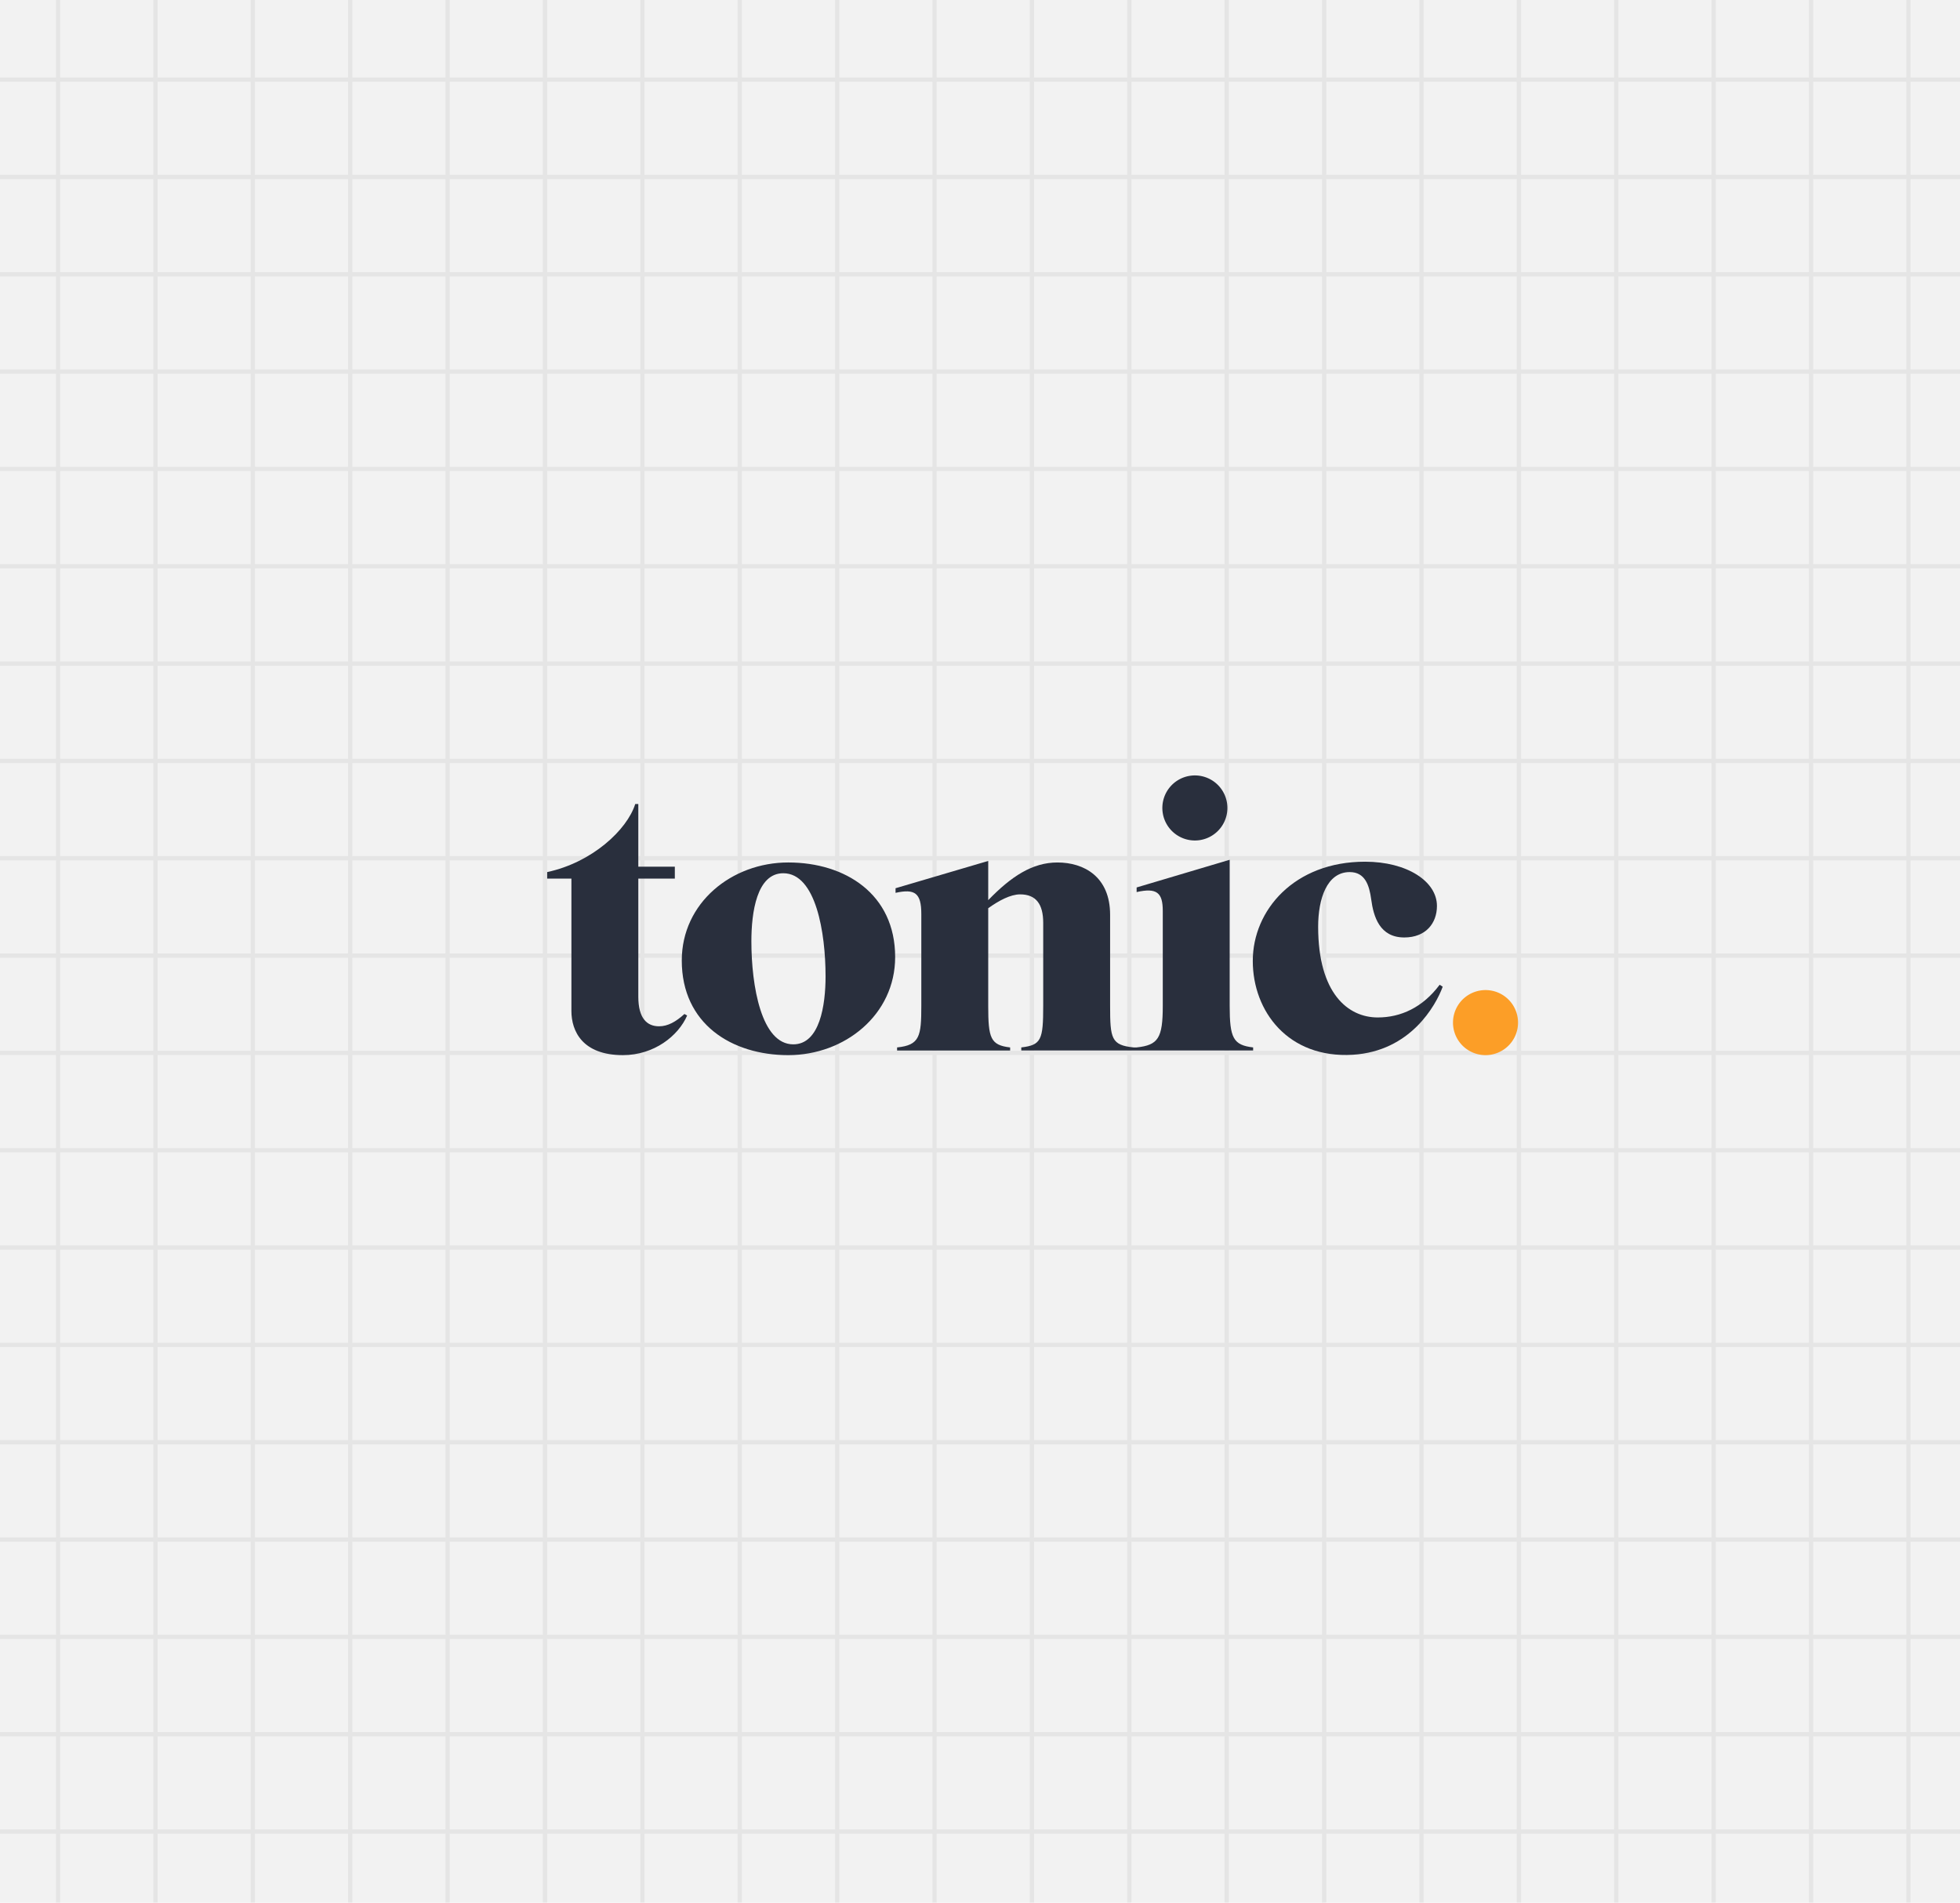
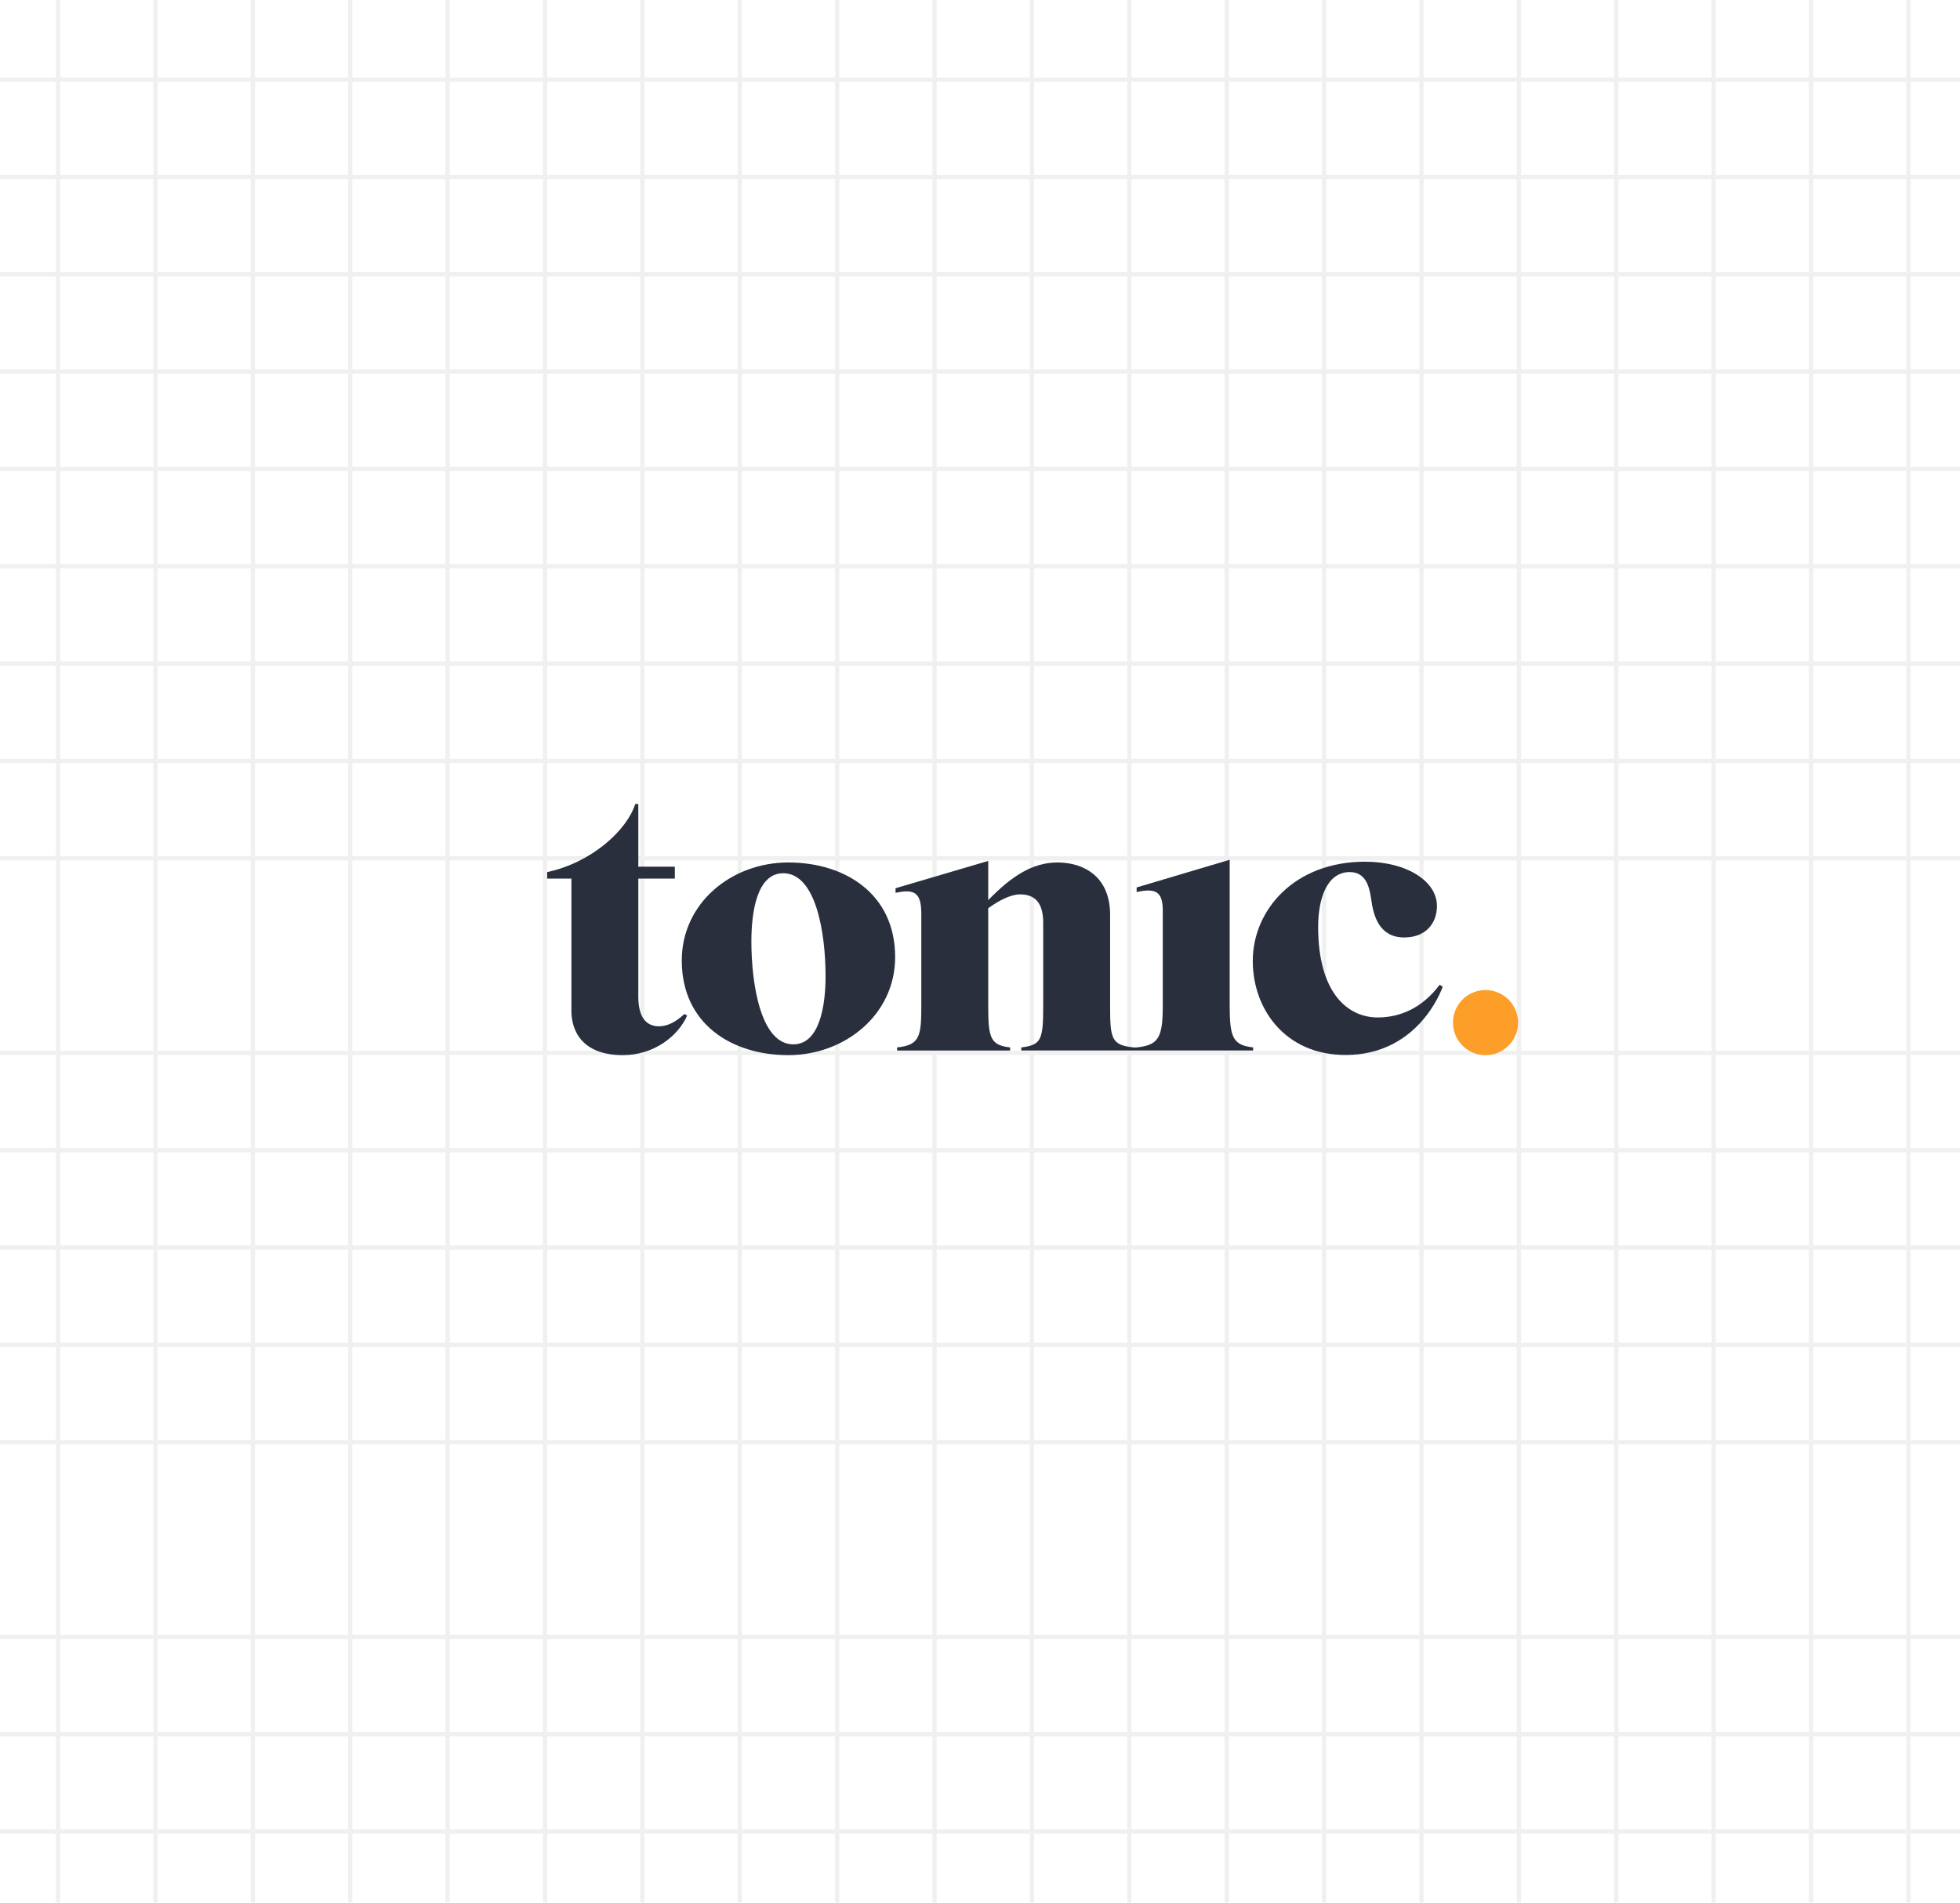
<svg xmlns="http://www.w3.org/2000/svg" width="750" height="728" viewBox="0 0 750 728">
  <defs>
    <clipPath id="clip-path">
      <rect id="Rectangle_1157" data-name="Rectangle 1157" width="750" height="728" transform="translate(970 2151)" fill="#f2f2f2" />
    </clipPath>
  </defs>
  <g id="Group_3829" data-name="Group 3829" transform="translate(-970 -2151)">
-     <rect id="Rectangle_936" data-name="Rectangle 936" width="750" height="728" transform="translate(970 2151)" fill="#f2f2f2" />
    <g id="Mask_Group_101" data-name="Mask Group 101" clip-path="url(#clip-path)">
      <g id="Group_3789" data-name="Group 3789" transform="translate(843.149 2144.223)" opacity="0.179">
        <rect id="Rectangle_1108" data-name="Rectangle 1108" width="1117.983" height="1.637" transform="translate(0 706.72)" fill="#aaa" />
        <rect id="Rectangle_1109" data-name="Rectangle 1109" width="1117.983" height="1.637" transform="translate(0 669.481)" fill="#aaa" />
        <rect id="Rectangle_1110" data-name="Rectangle 1110" width="1117.983" height="1.637" transform="translate(0 632.243)" fill="#aaa" />
-         <rect id="Rectangle_1111" data-name="Rectangle 1111" width="1117.983" height="1.637" transform="translate(0 595.003)" fill="#aaa" />
        <rect id="Rectangle_1112" data-name="Rectangle 1112" width="1117.983" height="1.637" transform="translate(0 557.765)" fill="#aaa" />
        <rect id="Rectangle_1113" data-name="Rectangle 1113" width="1117.983" height="1.637" transform="translate(0 520.526)" fill="#aaa" />
        <rect id="Rectangle_1114" data-name="Rectangle 1114" width="1117.983" height="1.637" transform="translate(0 483.287)" fill="#aaa" />
        <rect id="Rectangle_1115" data-name="Rectangle 1115" width="1117.983" height="1.637" transform="translate(0 446.048)" fill="#aaa" />
        <rect id="Rectangle_1116" data-name="Rectangle 1116" width="1117.983" height="1.637" transform="translate(0 408.809)" fill="#aaa" />
-         <rect id="Rectangle_1117" data-name="Rectangle 1117" width="1117.983" height="1.637" transform="translate(0 371.57)" fill="#aaa" />
        <rect id="Rectangle_1118" data-name="Rectangle 1118" width="1117.983" height="1.637" transform="translate(0 334.332)" fill="#aaa" />
        <rect id="Rectangle_1119" data-name="Rectangle 1119" width="1117.983" height="1.637" transform="translate(0 297.092)" fill="#aaa" />
        <rect id="Rectangle_1120" data-name="Rectangle 1120" width="1117.983" height="1.637" transform="translate(0 259.854)" fill="#aaa" />
        <rect id="Rectangle_1121" data-name="Rectangle 1121" width="1117.983" height="1.637" transform="translate(0 222.615)" fill="#aaa" />
        <rect id="Rectangle_1122" data-name="Rectangle 1122" width="1117.983" height="1.637" transform="translate(0 185.376)" fill="#aaa" />
        <rect id="Rectangle_1123" data-name="Rectangle 1123" width="1117.983" height="1.637" transform="translate(0 148.137)" fill="#aaa" />
        <rect id="Rectangle_1124" data-name="Rectangle 1124" width="1117.983" height="1.637" transform="translate(0 110.898)" fill="#aaa" />
        <rect id="Rectangle_1125" data-name="Rectangle 1125" width="1117.983" height="1.637" transform="translate(0 73.66)" fill="#aaa" />
        <rect id="Rectangle_1126" data-name="Rectangle 1126" width="1117.983" height="1.637" transform="translate(0 36.421)" fill="#aaa" />
        <rect id="Rectangle_1127" data-name="Rectangle 1127" width="1.638" height="744.777" transform="translate(1079.898 0)" fill="#aaa" />
        <rect id="Rectangle_1128" data-name="Rectangle 1128" width="1.637" height="744.777" transform="translate(1042.633 0)" fill="#aaa" />
        <rect id="Rectangle_1129" data-name="Rectangle 1129" width="1.638" height="744.777" transform="translate(1005.366 0)" fill="#aaa" />
        <rect id="Rectangle_1130" data-name="Rectangle 1130" width="1.638" height="744.777" transform="translate(968.1 0)" fill="#aaa" />
        <rect id="Rectangle_1131" data-name="Rectangle 1131" width="1.638" height="744.777" transform="translate(930.834 0)" fill="#aaa" />
        <rect id="Rectangle_1132" data-name="Rectangle 1132" width="1.638" height="744.777" transform="translate(893.568 0)" fill="#aaa" />
        <rect id="Rectangle_1133" data-name="Rectangle 1133" width="1.637" height="744.777" transform="translate(856.302 0)" fill="#aaa" />
        <rect id="Rectangle_1134" data-name="Rectangle 1134" width="1.638" height="744.777" transform="translate(819.036 0)" fill="#aaa" />
        <rect id="Rectangle_1135" data-name="Rectangle 1135" width="1.637" height="744.777" transform="translate(781.77 0)" fill="#aaa" />
        <rect id="Rectangle_1136" data-name="Rectangle 1136" width="1.637" height="744.777" transform="translate(744.504 0)" fill="#aaa" />
        <rect id="Rectangle_1137" data-name="Rectangle 1137" width="1.638" height="744.777" transform="translate(707.237 0)" fill="#aaa" />
        <rect id="Rectangle_1138" data-name="Rectangle 1138" width="1.637" height="744.777" transform="translate(669.971 0)" fill="#aaa" />
        <rect id="Rectangle_1139" data-name="Rectangle 1139" width="1.638" height="744.777" transform="translate(632.705 0)" fill="#aaa" />
        <rect id="Rectangle_1140" data-name="Rectangle 1140" width="1.638" height="744.777" transform="translate(595.439 0)" fill="#aaa" />
        <rect id="Rectangle_1141" data-name="Rectangle 1141" width="1.638" height="744.777" transform="translate(558.173 0)" fill="#aaa" />
        <rect id="Rectangle_1142" data-name="Rectangle 1142" width="1.638" height="744.777" transform="translate(520.907 0)" fill="#aaa" />
        <rect id="Rectangle_1143" data-name="Rectangle 1143" width="1.638" height="744.777" transform="translate(483.641 0)" fill="#aaa" />
        <rect id="Rectangle_1144" data-name="Rectangle 1144" width="1.638" height="744.777" transform="translate(446.374 0)" fill="#aaa" />
        <rect id="Rectangle_1145" data-name="Rectangle 1145" width="1.637" height="744.777" transform="translate(409.108 0)" fill="#aaa" />
        <rect id="Rectangle_1146" data-name="Rectangle 1146" width="1.638" height="744.777" transform="translate(371.842 0)" fill="#aaa" />
        <rect id="Rectangle_1147" data-name="Rectangle 1147" width="1.638" height="744.777" transform="translate(334.576 0)" fill="#aaa" />
        <rect id="Rectangle_1148" data-name="Rectangle 1148" width="1.638" height="744.777" transform="translate(297.31 0)" fill="#aaa" />
        <rect id="Rectangle_1149" data-name="Rectangle 1149" width="1.638" height="744.777" transform="translate(260.044 0)" fill="#aaa" />
        <rect id="Rectangle_1150" data-name="Rectangle 1150" width="1.638" height="744.777" transform="translate(222.778 0)" fill="#aaa" />
        <rect id="Rectangle_1151" data-name="Rectangle 1151" width="1.638" height="744.777" transform="translate(185.512 0)" fill="#aaa" />
        <rect id="Rectangle_1152" data-name="Rectangle 1152" width="1.638" height="744.777" transform="translate(148.245 0)" fill="#aaa" />
        <rect id="Rectangle_1153" data-name="Rectangle 1153" width="1.638" height="744.777" transform="translate(110.979 0)" fill="#aaa" />
        <rect id="Rectangle_1154" data-name="Rectangle 1154" width="1.638" height="744.777" transform="translate(73.713 0)" fill="#aaa" />
        <rect id="Rectangle_1155" data-name="Rectangle 1155" width="1.638" height="744.777" transform="translate(36.447 0)" fill="#aaa" />
      </g>
    </g>
    <g id="Group_3790" data-name="Group 3790" transform="translate(1179.382 2447.685)">
      <path id="Path_18704" data-name="Path 18704" d="M390.057,271.8V221.19h-9.27v-2.507c17.212-3.673,30.6-16.185,33.693-26.037h1.179v23.979h13.974v4.565H415.659v45.169c0,8.386,3.386,11.333,7.942,11.333,3.386,0,6.476-1.772,9.709-4.709l1.031.587c-3.381,7.8-12.646,15.153-24.576,15.153-15.44,0-19.71-9.122-19.71-16.92" transform="translate(-380.787 -181.71)" fill="#292f3d" />
      <path id="Path_18705" data-name="Path 18705" d="M446.942,241.031c0-16.629-3.677-39.428-16.185-39.428-10.144,0-12.2,15.005-12.2,26.042,0,17.068,3.816,39.424,16.032,39.424,10.153,0,12.355-15.005,12.355-26.037M391.921,235c0-22.073,19.122-37.518,40.751-37.518,21.777,0,40.9,12.059,40.9,36.19,0,22.073-19.27,37.527-40.9,37.527s-40.751-11.925-40.751-36.2" transform="translate(-340.42 -164.181)" fill="#292f3d" />
      <path id="Path_18706" data-name="Path 18706" d="M439.158,235.379c0-19.423,15.884-37.962,42.953-37.962,16.041,0,27.518,7.507,27.518,16.925,0,6.619-4.265,12.064-12.5,12.064-9.418,0-11.772-7.947-12.655-14.566-.736-5.444-2.359-10.449-8.238-10.449-8.682,0-12.063,10.149-12.063,20.9,0,25.6,11.476,34.72,22.8,34.72,8.826,0,17.212-3.825,23.687-12.508l1.18.736c-2.651,7.211-12.364,24.714-34.433,26.042-24.714,1.471-38.249-16.62-38.249-35.9" transform="translate(-169.159 -164.413)" fill="#292f3d" />
-       <path id="Path_18707" data-name="Path 18707" d="M451.512,192.711a12.446,12.446,0,1,1-17.406,2.632,12.449,12.449,0,0,1,17.406-2.632" transform="translate(-196.282 -190.282)" fill="#292f3d" />
      <path id="Path_18708" data-name="Path 18708" d="M475.55,210.461a12.447,12.447,0,1,1-17.4,2.637,12.45,12.45,0,0,1,17.4-2.637" transform="translate(-109.112 -125.914)" fill="#fc9e27" />
      <path id="Path_18709" data-name="Path 18709" d="M537.462,253.168V197.259l-35.608,10.588v1.767c7.794-1.767,10.005.291,10.005,7.211v36.343c0,12.355-1.767,15.005-10.005,15.884h-1.17c-8.534-.879-8.978-3.381-8.978-15.884V218.3c0-14.571-10.005-20.01-20.154-20.01-9.57,0-17.66,5.3-26.486,14.418V197.7l-35.46,10.445v1.762c7.355-1.619,9.857,0,9.857,8.1v35.163c0,11.619-.588,15.005-9.27,15.884v1.18h43.258v-1.18c-7.512-.879-8.386-3.525-8.386-15.884V215.794c4.112-2.942,8.534-5.3,12.212-5.3,6.032,0,8.83,3.677,8.83,10.884v31.787c0,12.947-.74,15.005-8.391,15.884v1.18h88.718v-1.18C538.789,268.174,537.462,265.38,537.462,253.168Z" transform="translate(-276.302 -164.986)" fill="#292f3d" />
    </g>
  </g>
</svg>